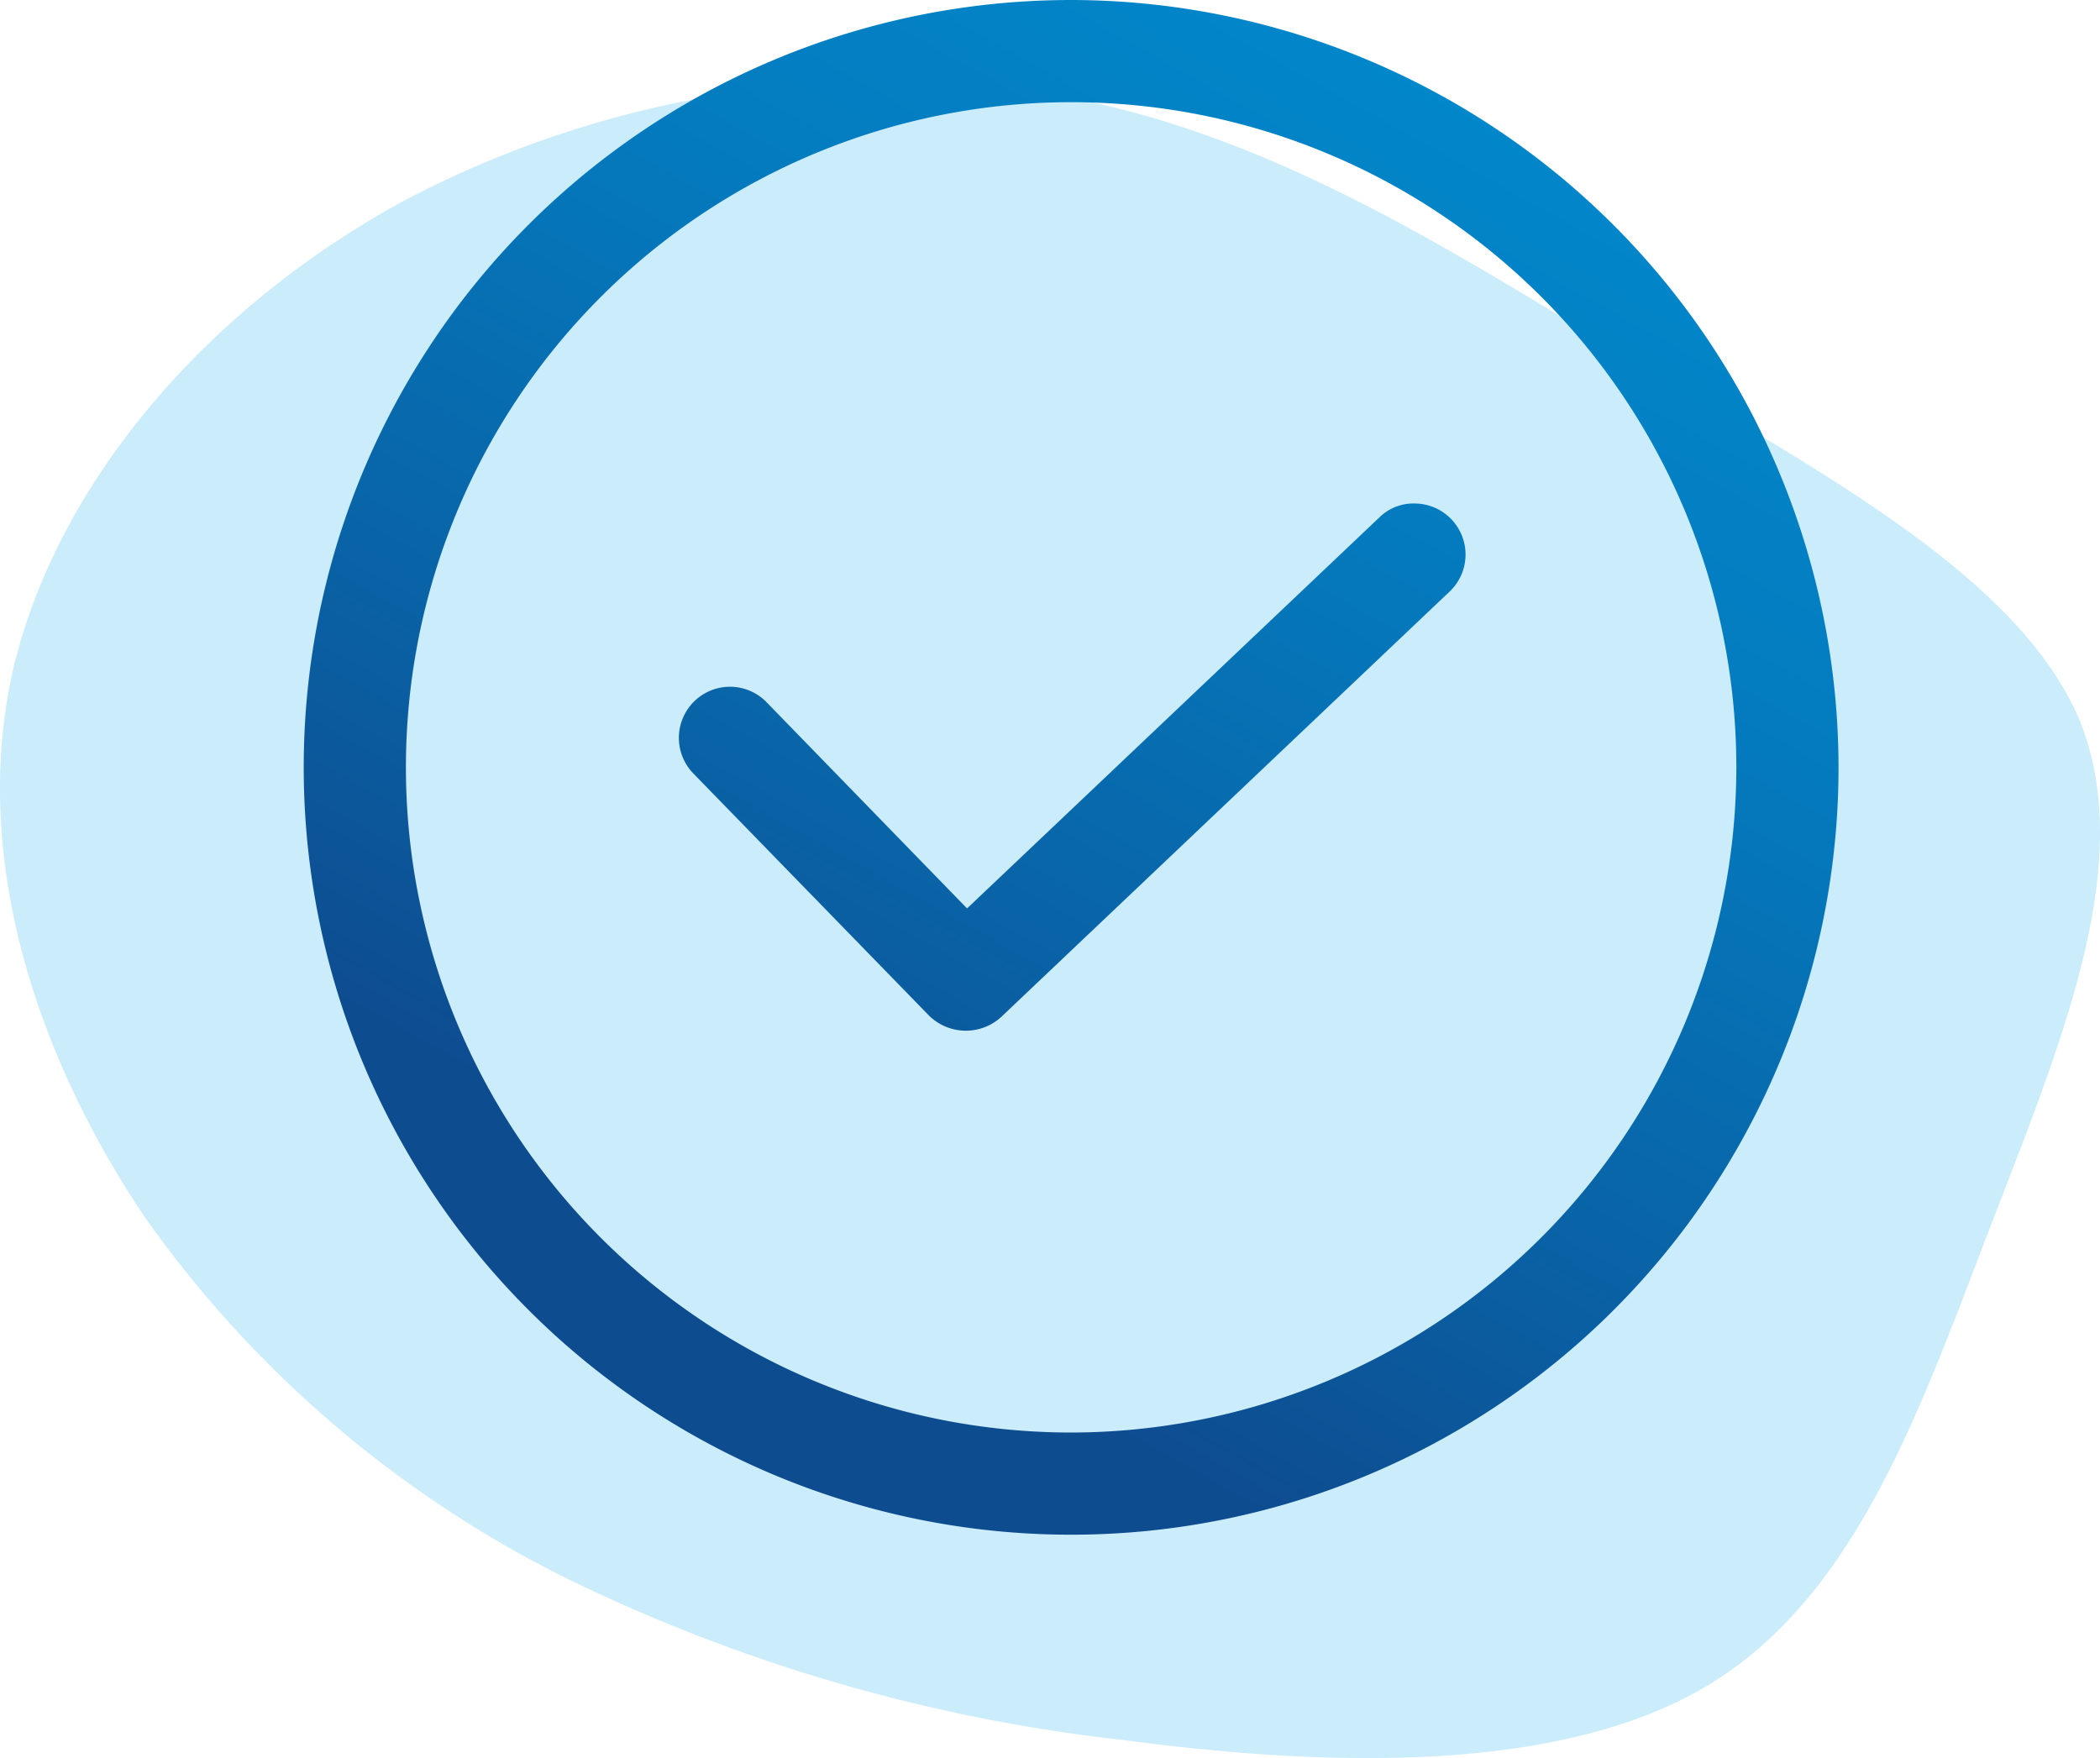
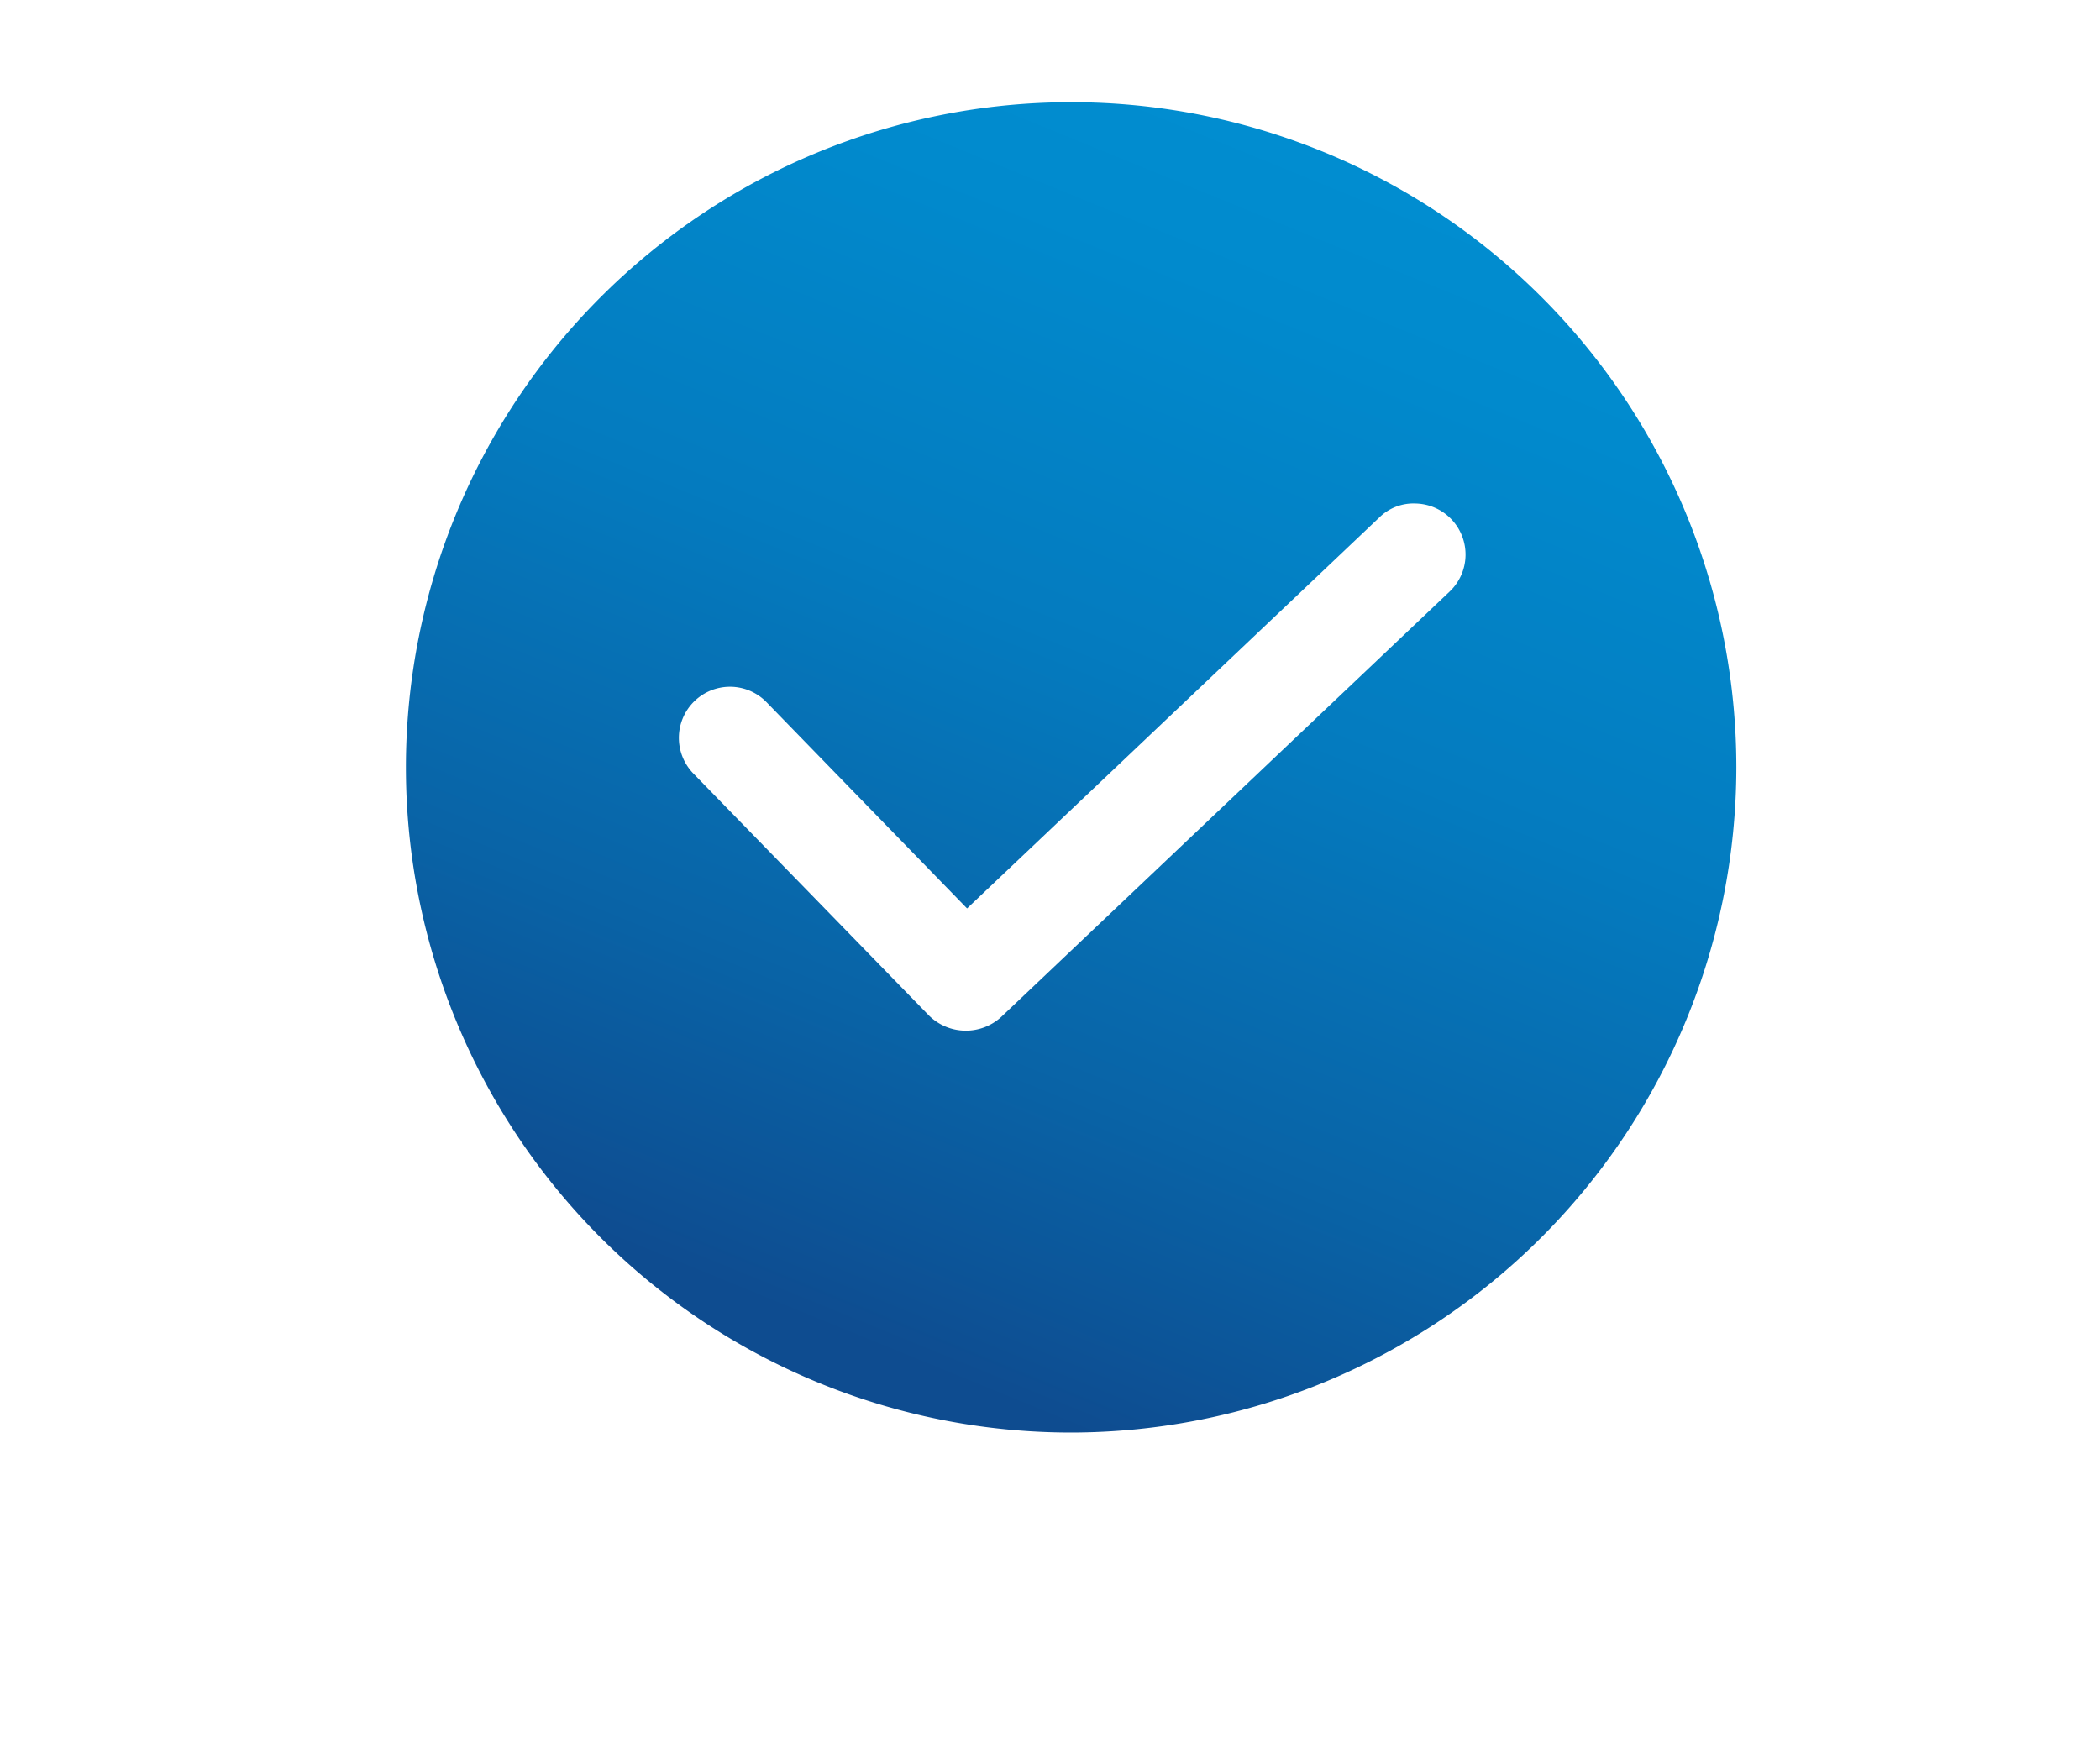
<svg xmlns="http://www.w3.org/2000/svg" width="65" height="54.42" viewBox="0 0 65 54.42">
  <defs>
    <linearGradient id="linear-gradient" x1="0.25" y1="0.933" x2="0.75" y2="0.067" gradientUnits="objectBoundingBox">
      <stop offset="0" stop-color="#0e4c90" />
      <stop offset="0.216" stop-color="#0963a6" />
      <stop offset="0.509" stop-color="#047bbf" />
      <stop offset="0.778" stop-color="#018acd" />
      <stop offset="0.997" stop-color="#0090d3" />
    </linearGradient>
  </defs>
  <g id="Group_1131" data-name="Group 1131" transform="translate(-390.067 -660.58)">
    <g id="Group_1130" data-name="Group 1130">
-       <path id="Path_1796" data-name="Path 1796" d="M440.86,671.876c5.744,3.411,11.754,6.637,13.58,11.012,1.781,4.412-.579,9.974-2.761,15.647s-4.14,11.42-8.726,14.2c-4.542,2.744-11.71,2.559-18.122,1.706a52.51,52.51,0,0,1-17.231-5.006A35.02,35.02,0,0,1,394.51,698.2c-3.3-4.931-5.343-11.049-4.052-16.833,1.336-5.784,5.966-11.235,12.111-14.572a32.05,32.05,0,0,1,20.436-3.225C429.6,664.794,435.116,668.428,440.86,671.876Z" fill="#cbecfa" />
-     </g>
-     <path id="Path_1797" data-name="Path 1797" d="M421.05,692.066a1.624,1.624,0,0,1-2.223-.044l-7.3-7.5a1.582,1.582,0,0,1,1.132-2.684h.023a1.574,1.574,0,0,1,1.111.478L420,688.7l12.758-12.1a1.507,1.507,0,0,1,1.13-.434,1.58,1.58,0,0,1,1.046,2.728Zm25.924-7.734a23.753,23.753,0,1,1-23.753-23.752A23.781,23.781,0,0,1,446.974,684.332Zm-3.163,0a20.59,20.59,0,1,0-20.59,20.591A20.614,20.614,0,0,0,443.811,684.332Z" fill="url(#linear-gradient)" />
+       </g>
+     <path id="Path_1797" data-name="Path 1797" d="M421.05,692.066a1.624,1.624,0,0,1-2.223-.044l-7.3-7.5a1.582,1.582,0,0,1,1.132-2.684h.023a1.574,1.574,0,0,1,1.111.478L420,688.7l12.758-12.1a1.507,1.507,0,0,1,1.13-.434,1.58,1.58,0,0,1,1.046,2.728Zm25.924-7.734A23.781,23.781,0,0,1,446.974,684.332Zm-3.163,0a20.59,20.59,0,1,0-20.59,20.591A20.614,20.614,0,0,0,443.811,684.332Z" fill="url(#linear-gradient)" />
  </g>
</svg>